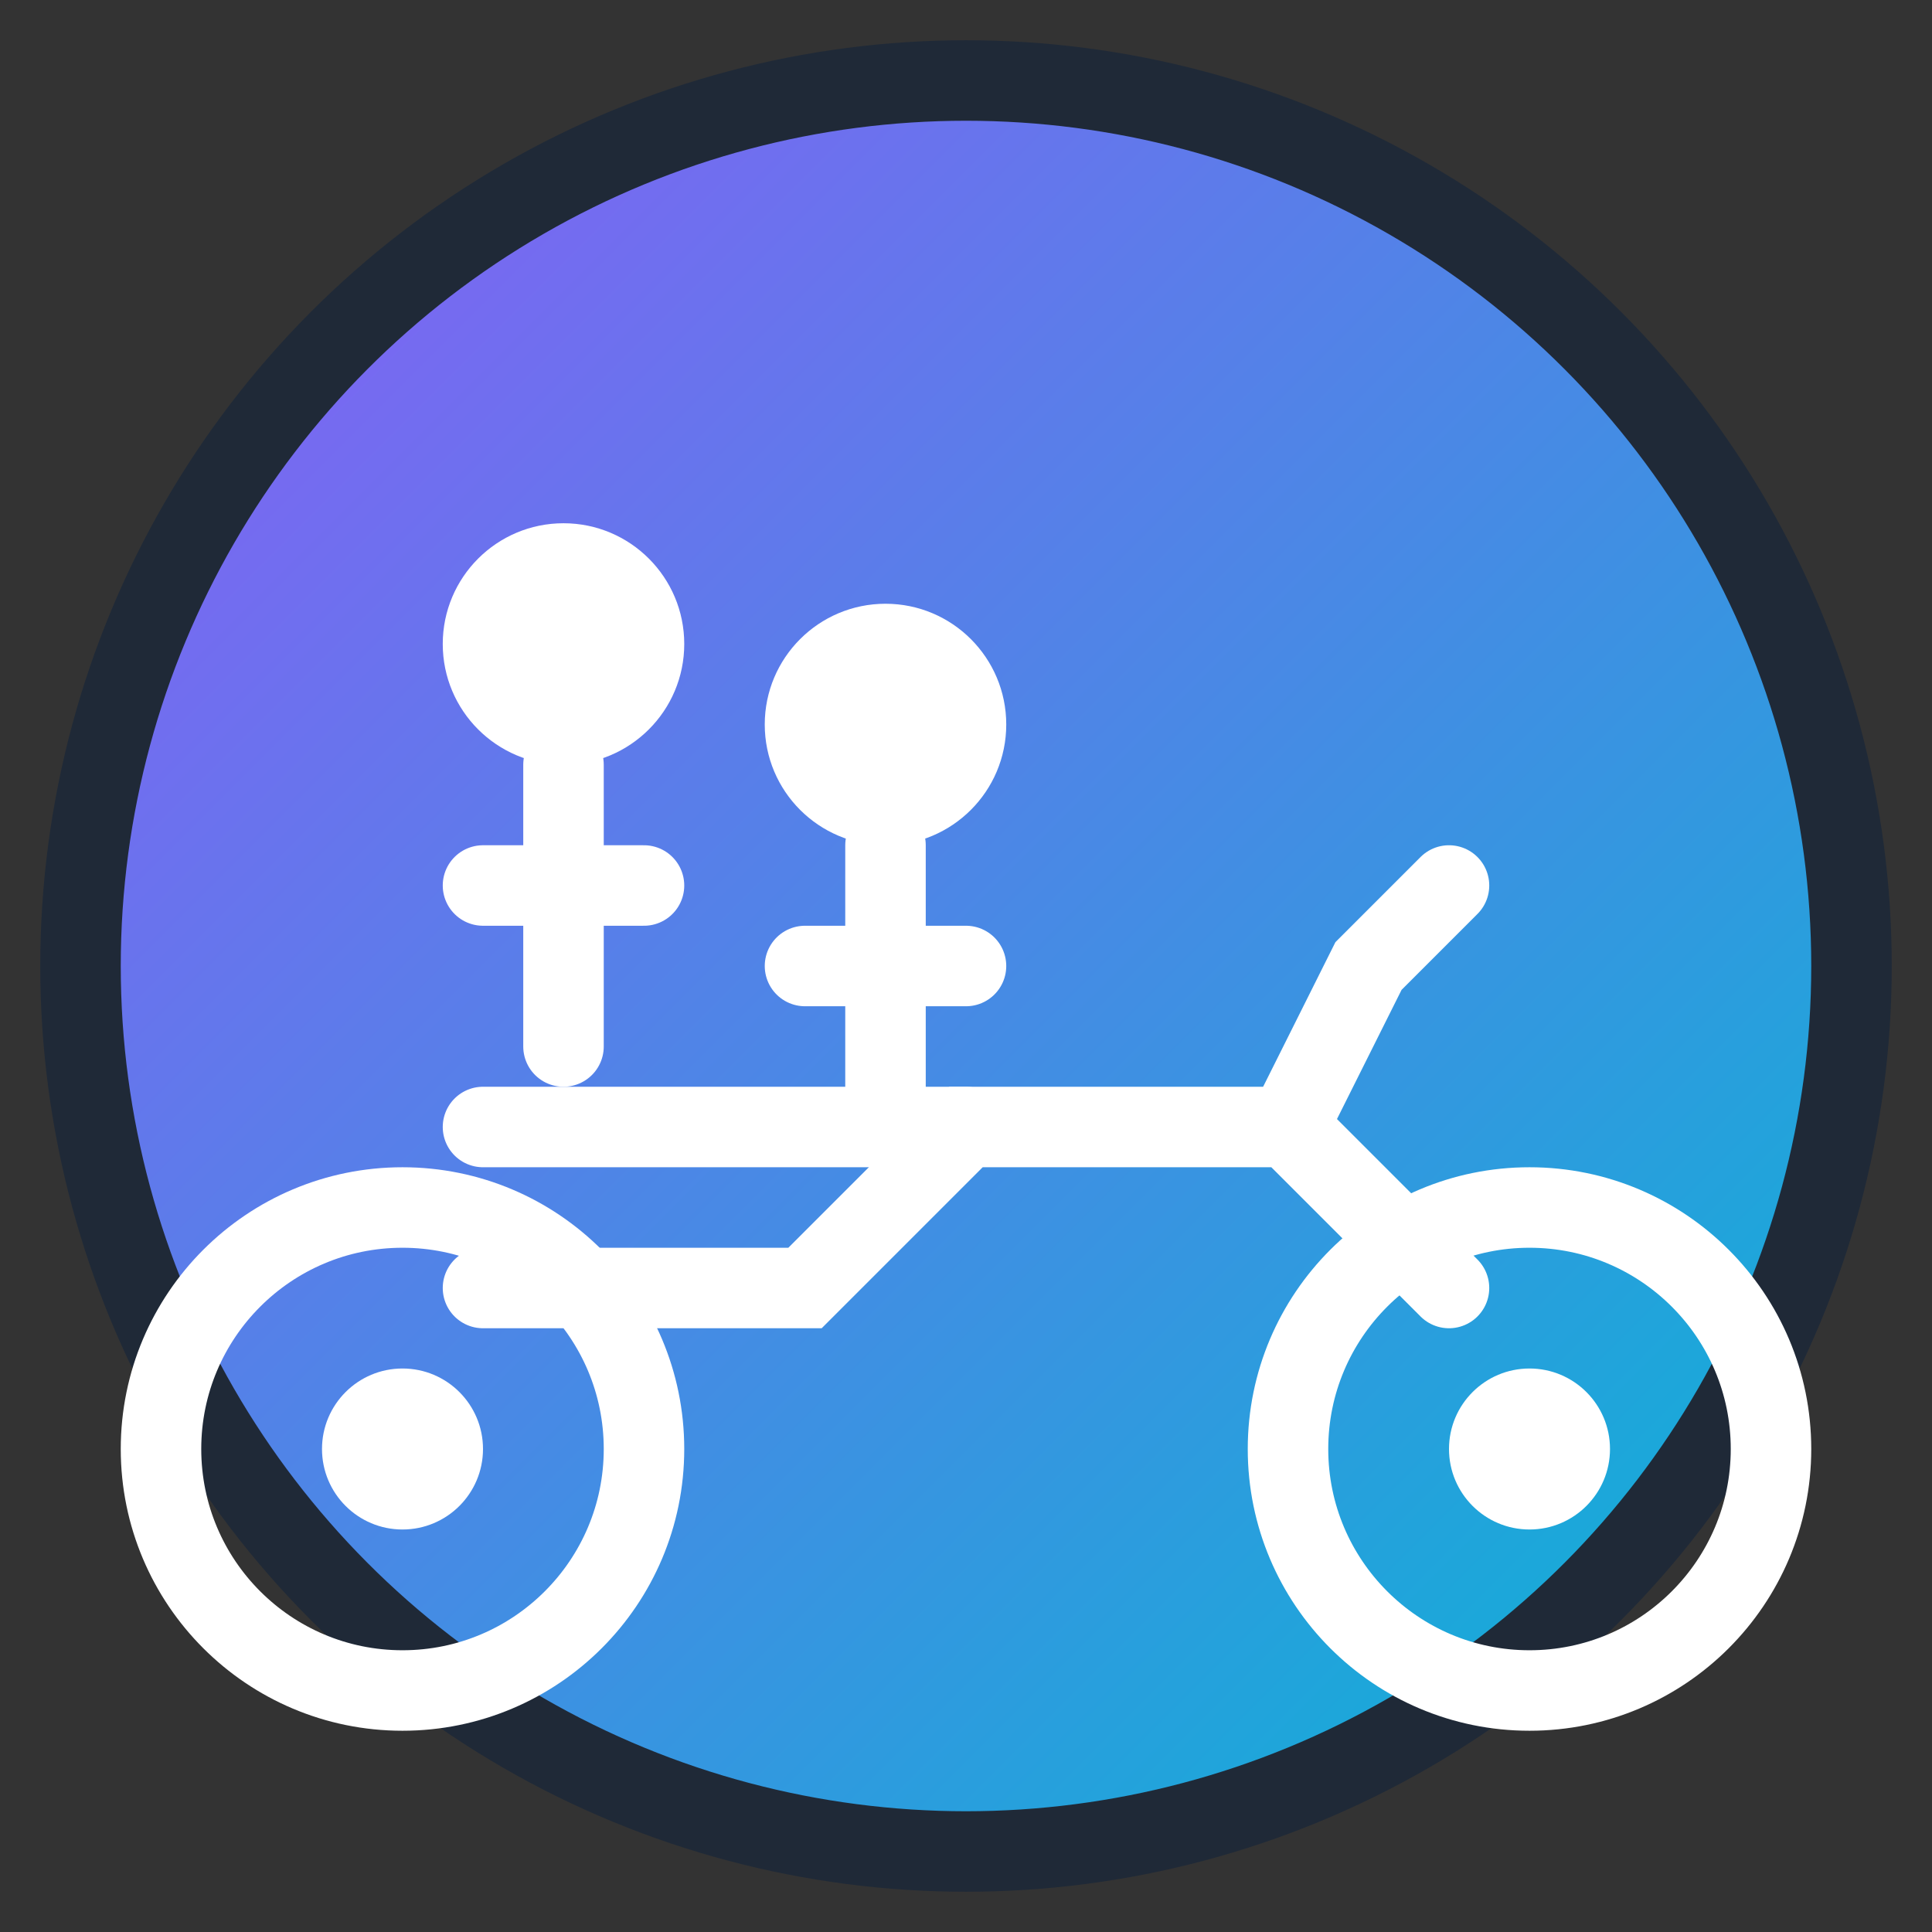
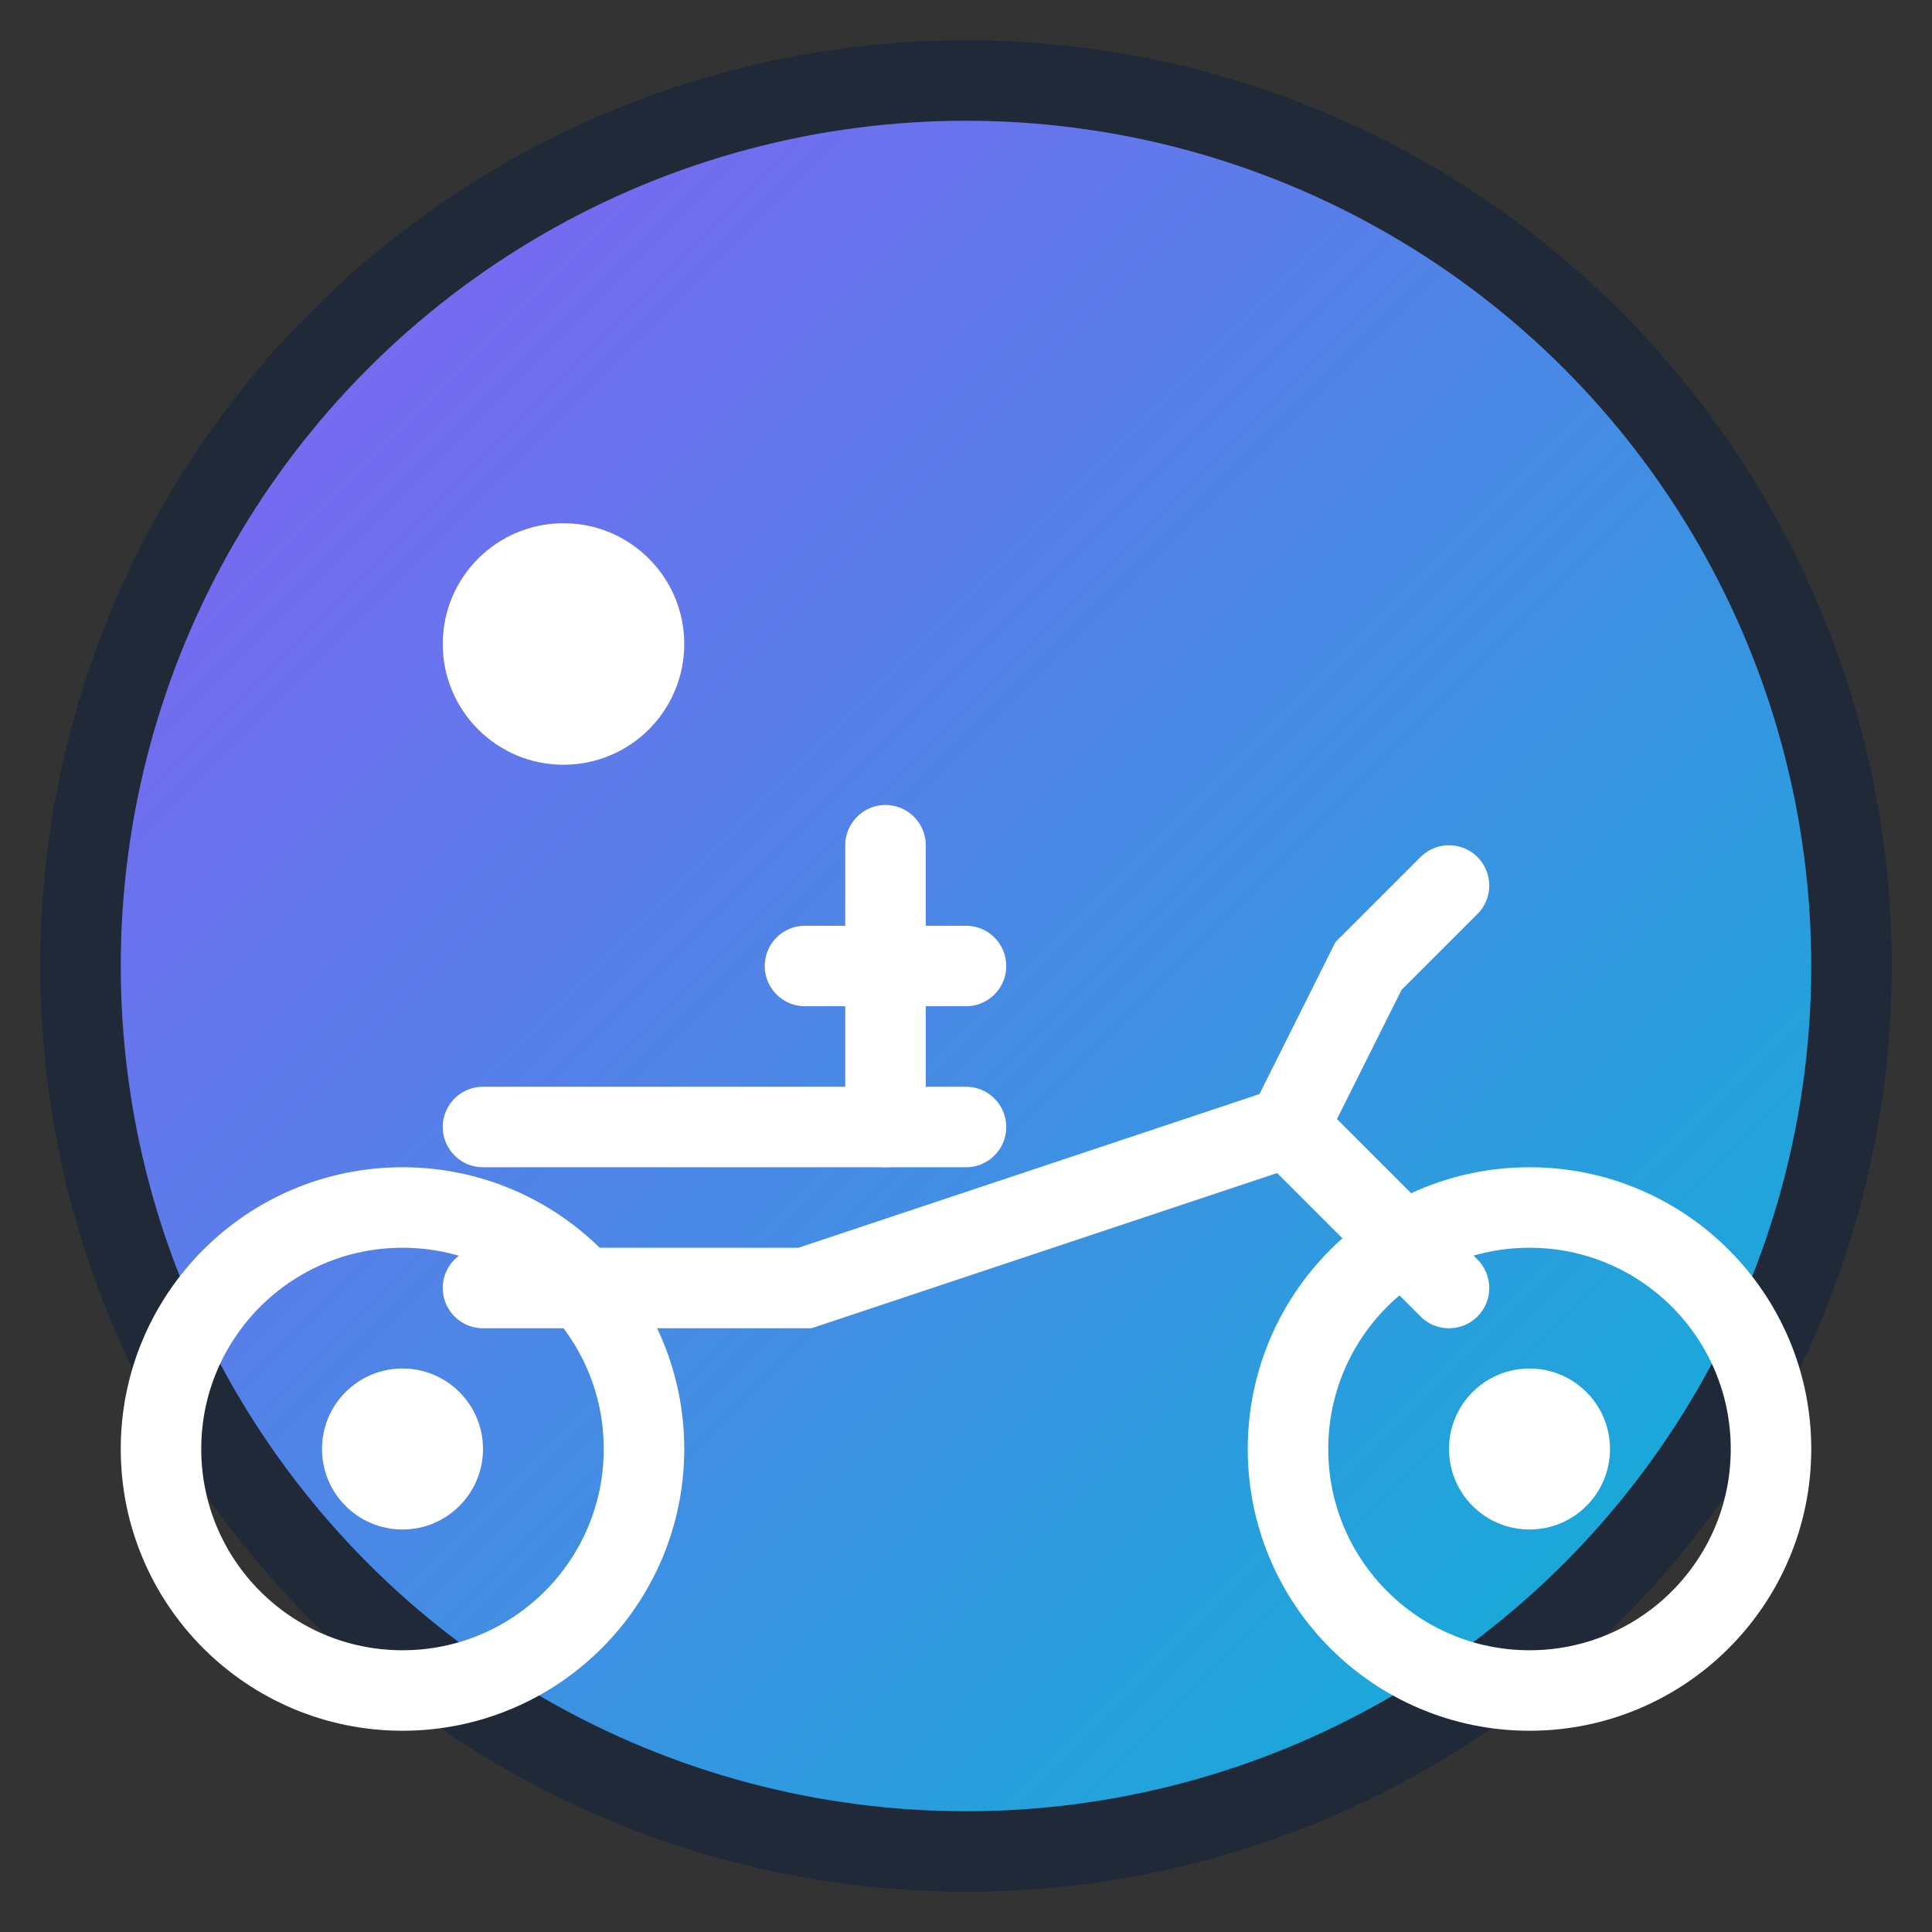
<svg xmlns="http://www.w3.org/2000/svg" viewBox="0 0 48 48" fill="none">
  <rect x="0" y="0" width="48" height="48" fill="#333333" stroke="none" />
  <defs>
    <linearGradient id="grad1" x1="0%" y1="0%" x2="100%" y2="100%">
      <stop offset="0%" style="stop-color:#8B5CF6;stop-opacity:1" />
      <stop offset="100%" style="stop-color:#06B6D4;stop-opacity:1" />
    </linearGradient>
  </defs>
  <circle cx="24" cy="24" r="22" fill="url(#grad1)" stroke="#1F2937" stroke-width="2" />
-   <path d="M12 32 L20 32 L24 28 L32 28 L36 32" stroke="white" stroke-width="2" stroke-linecap="round" />
+   <path d="M12 32 L20 32 L32 28 L36 32" stroke="white" stroke-width="2" stroke-linecap="round" />
  <circle cx="38" cy="36" r="6" stroke="white" stroke-width="2" fill="none" />
  <circle cx="38" cy="36" r="2" fill="white" />
  <circle cx="10" cy="36" r="6" stroke="white" stroke-width="2" fill="none" />
  <circle cx="10" cy="36" r="2" fill="white" />
  <path d="M32 28 L34 24 L36 22" stroke="white" stroke-width="2" stroke-linecap="round" />
-   <circle cx="22" cy="18" r="3" fill="white" />
  <path d="M22 21 L22 28 M20 24 L24 24" stroke="white" stroke-width="2" stroke-linecap="round" />
  <circle cx="14" cy="16" r="3" fill="white" />
-   <path d="M14 19 L14 26 M12 22 L16 22" stroke="white" stroke-width="2" stroke-linecap="round" />
  <path d="M12 28 L24 28" stroke="white" stroke-width="2" stroke-linecap="round" />
</svg>